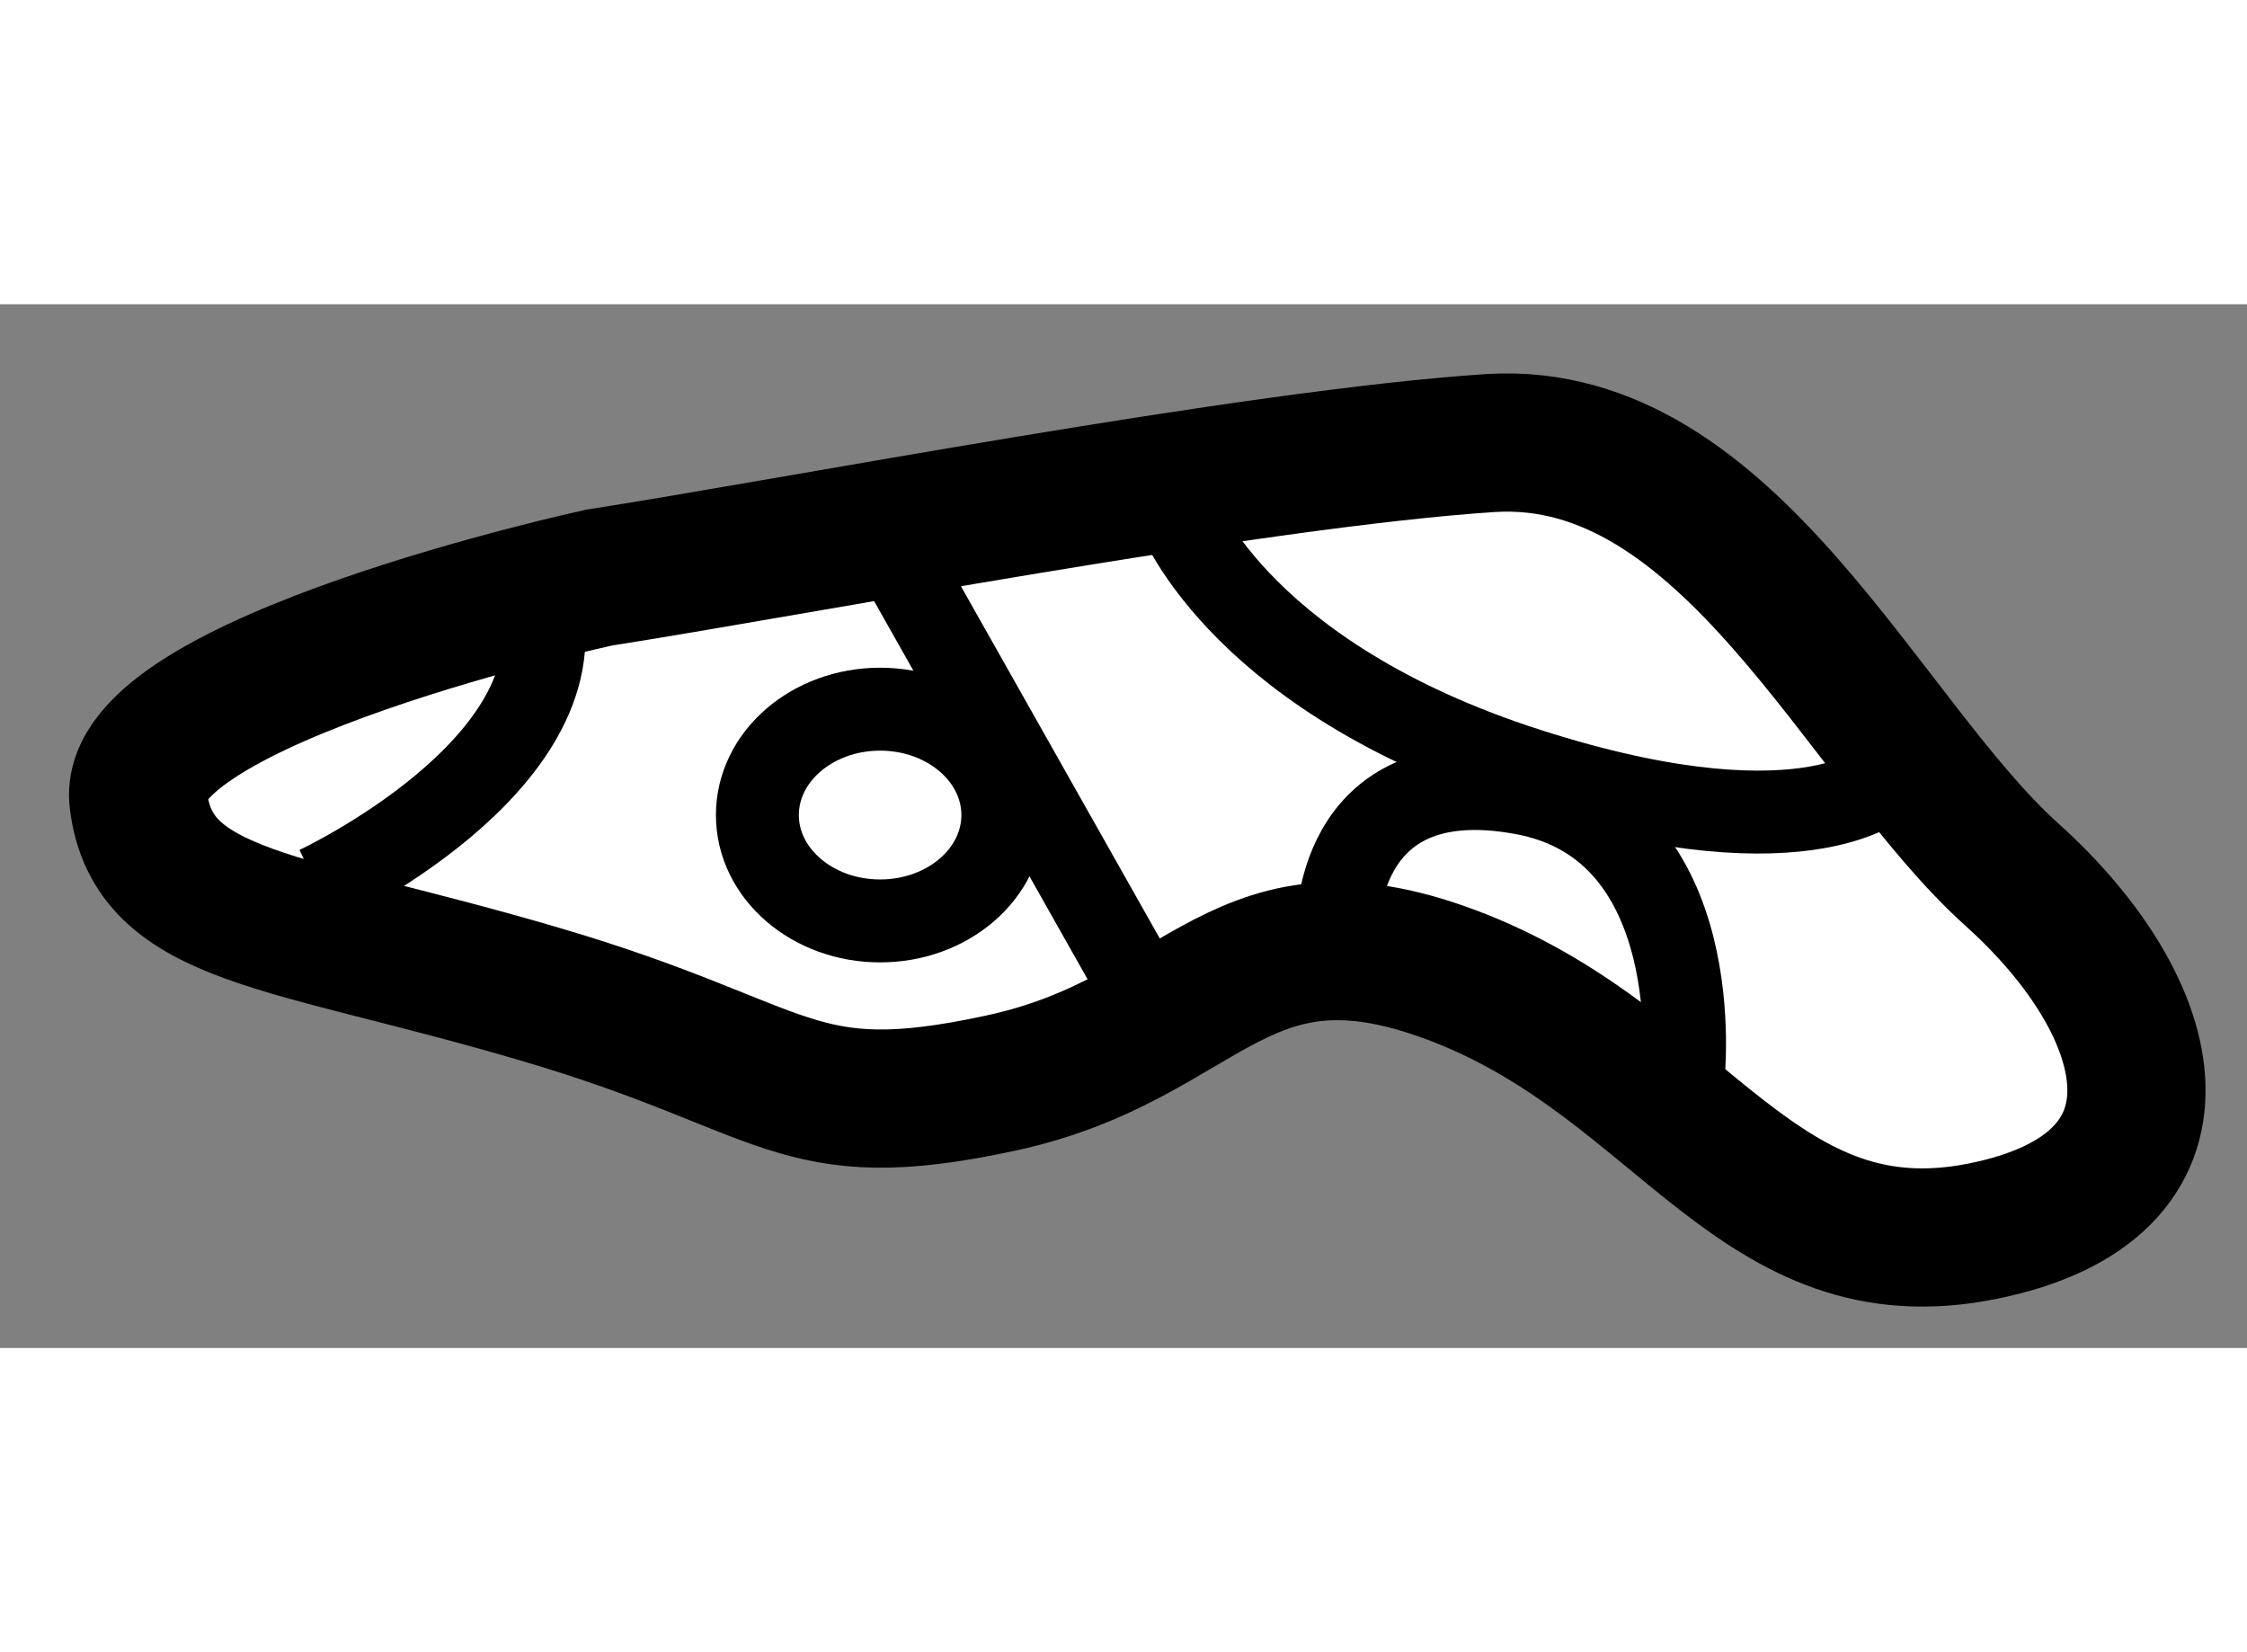
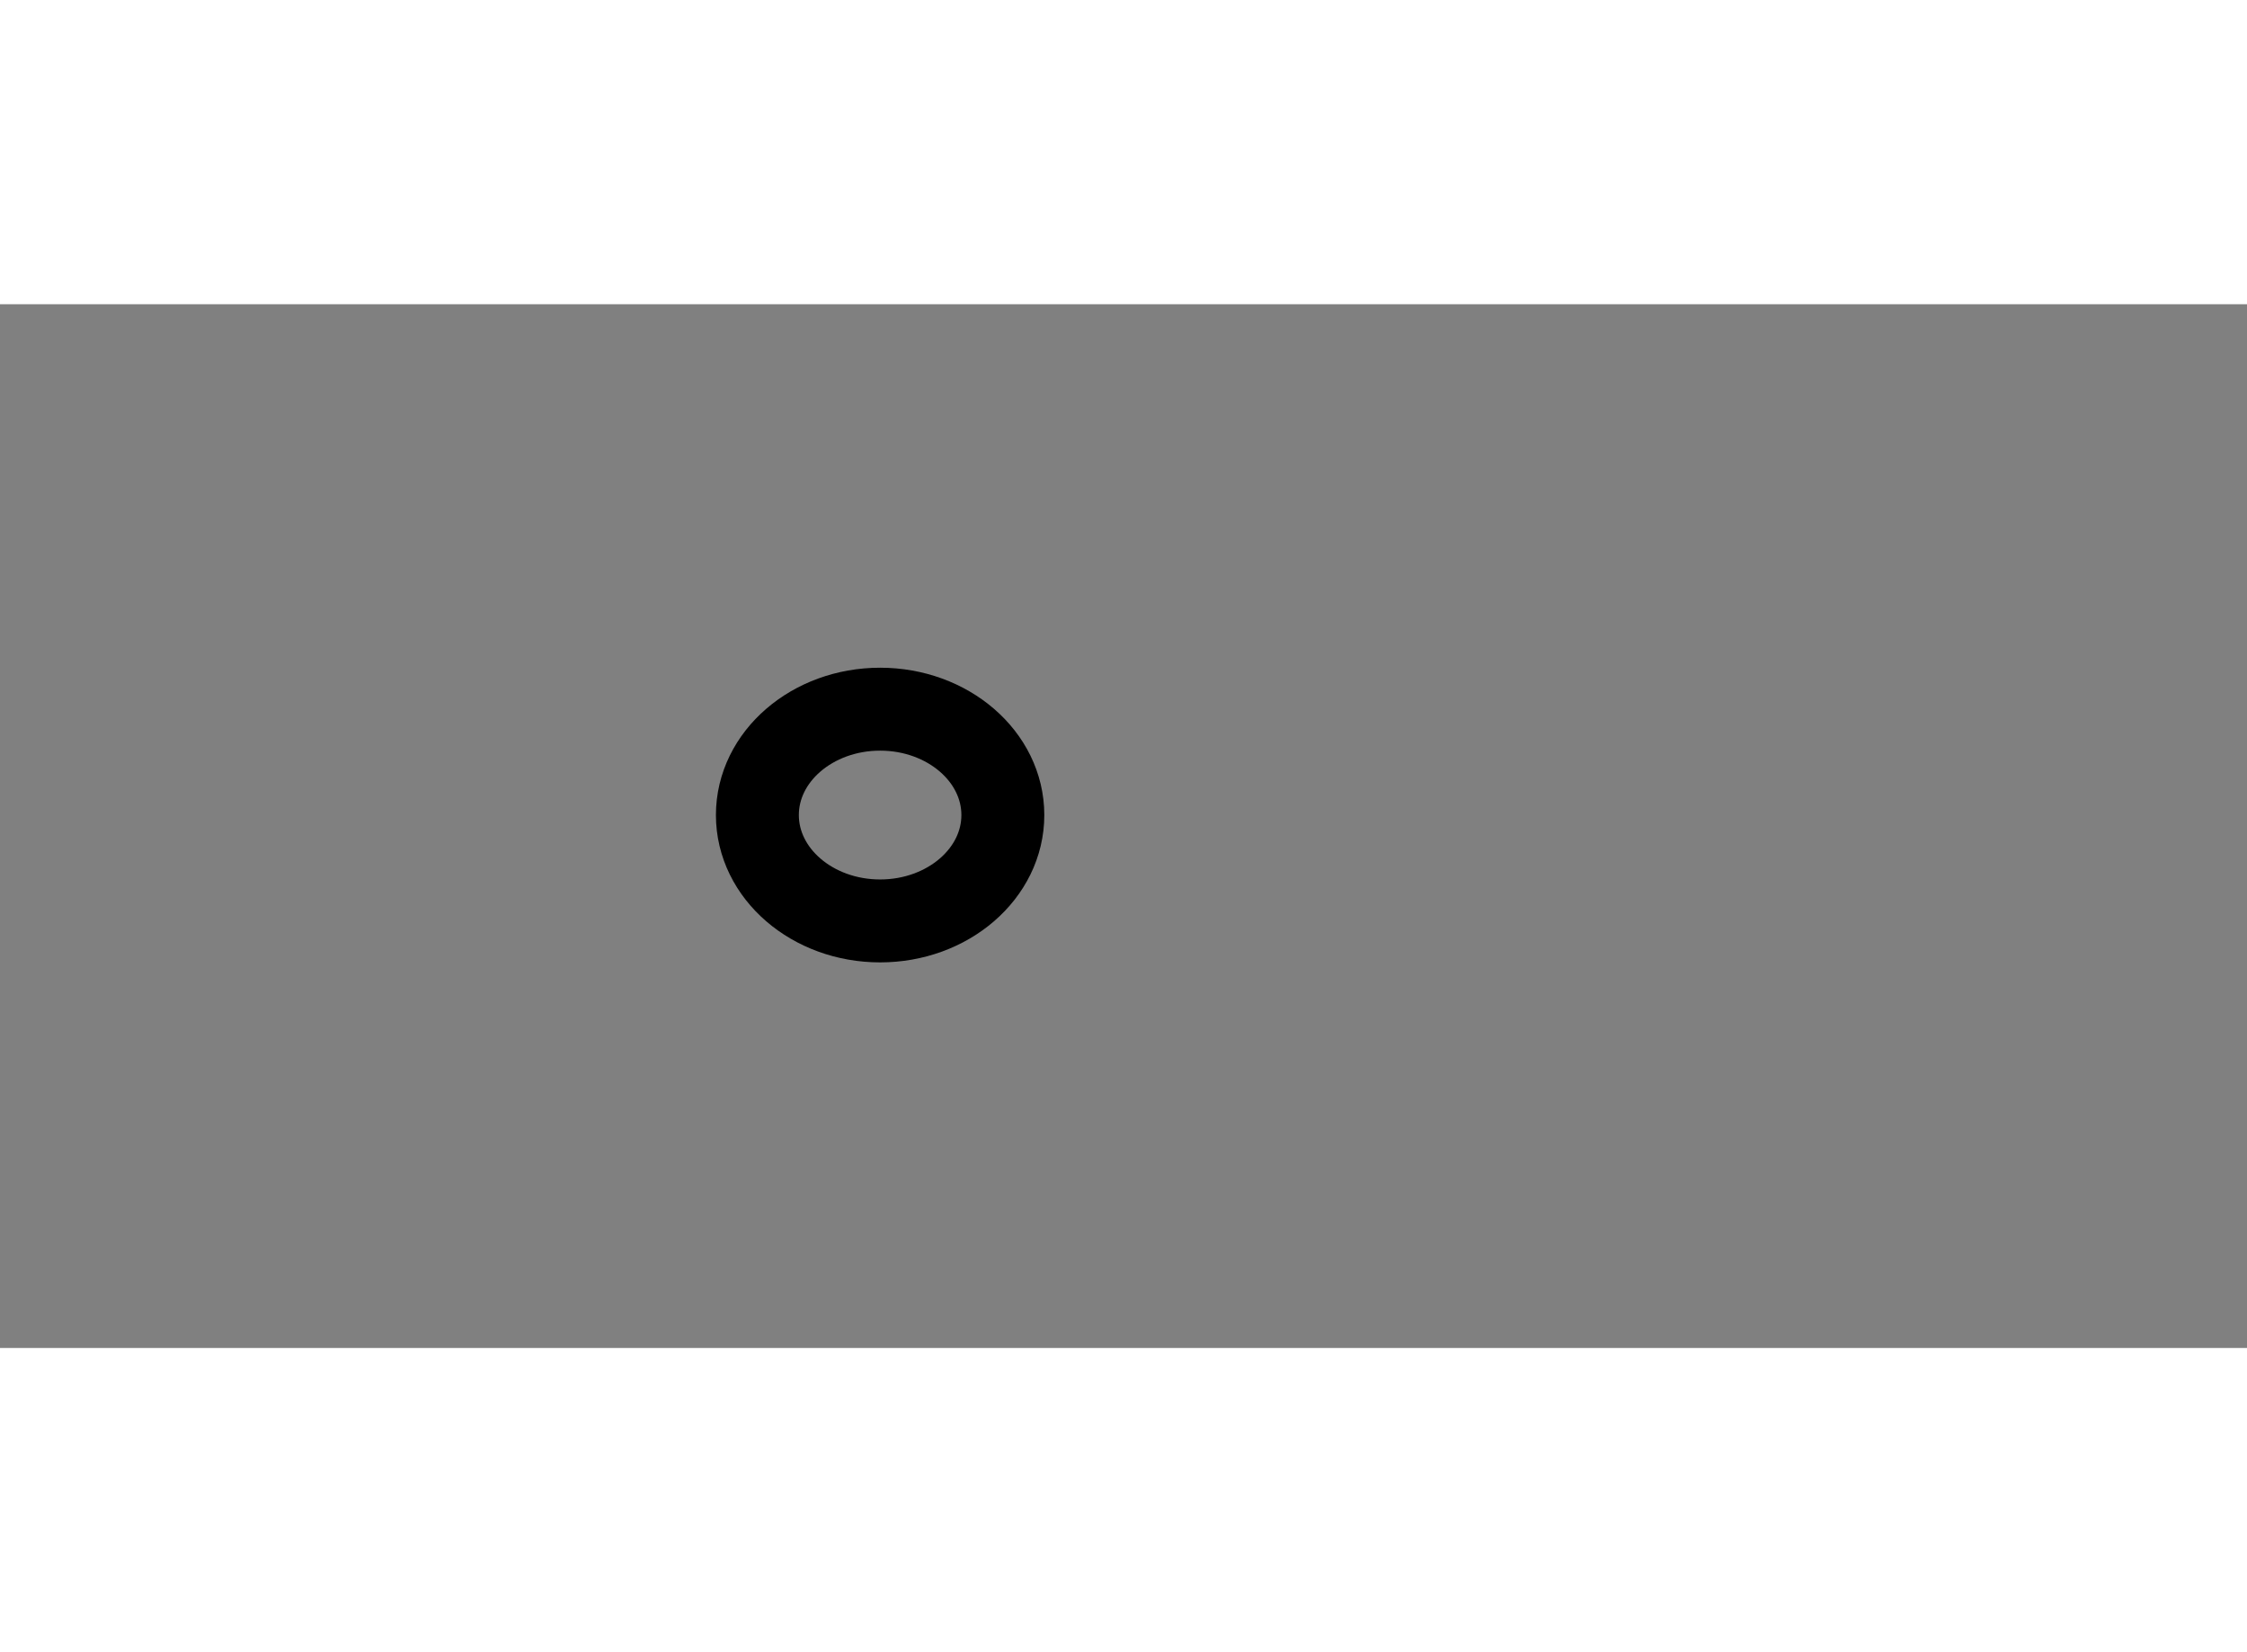
<svg xmlns="http://www.w3.org/2000/svg" version="1.1" x="0px" y="0px" width="244.8px" height="180px" viewBox="130.58 105.919 8.129 3.776" enable-background="new 0 0 244.8 180" xml:space="preserve">
  <rect x="130.58" y="105.919" width="8.129" height="3.776" fill="#808080" stroke="none" />
  <g>
-     <path fill="#FFFFFF" stroke="#000000" stroke-width="0.5" d="M132.747,106.908c0,0-1.723,0.375-1.666,0.807    c0.053,0.43,0.537,0.43,1.452,0.7c0.914,0.268,0.916,0.484,1.666,0.322c0.755-0.161,0.861-0.699,1.67-0.377    c0.807,0.322,1.074,1.074,1.881,0.913c0.808-0.161,0.646-0.807,0.109-1.29c-0.539-0.484-1.021-1.613-1.884-1.562    C135.115,106.477,133.449,106.799,132.747,106.908z" />
-     <path fill="none" stroke="#000000" stroke-width="0.3" d="M134.832,106.657c0,0,0.203,0.585,1.23,0.93    c1.03,0.342,1.332,0.06,1.332,0.06" />
-     <path fill="none" stroke="#000000" stroke-width="0.3" d="M135.418,108.19c0,0-0.02-0.626,0.665-0.503    c0.687,0.12,0.586,1.028,0.586,1.028" />
-     <line fill="none" stroke="#000000" stroke-width="0.3" x1="133.805" y1="106.799" x2="134.671" y2="108.333" />
-     <path fill="none" stroke="#000000" stroke-width="0.3" d="M131.727,108.029c0,0,0.948-0.442,0.807-1.028" />
    <ellipse fill="none" stroke="#000000" stroke-width="0.3" cx="133.764" cy="107.767" rx="0.444" ry="0.383" />
  </g>
</svg>